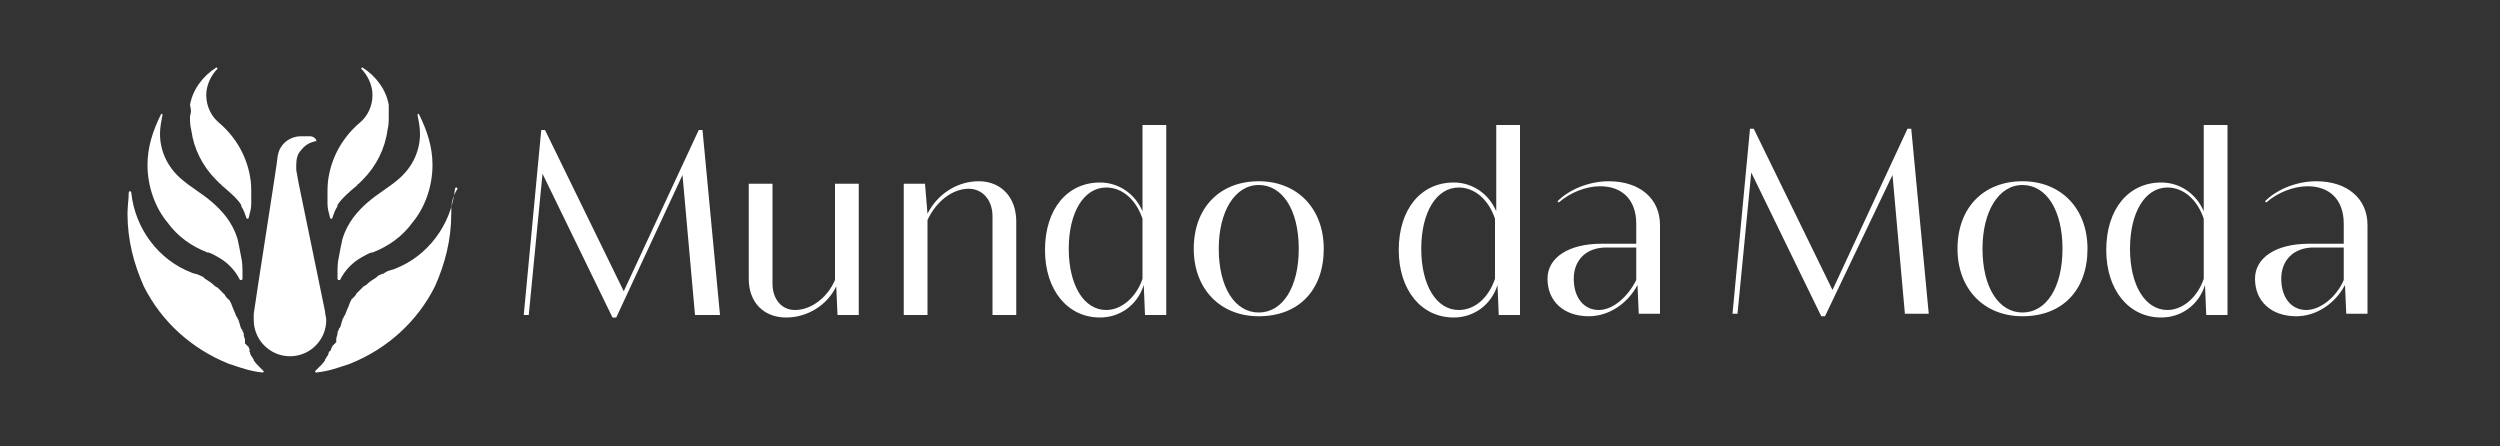
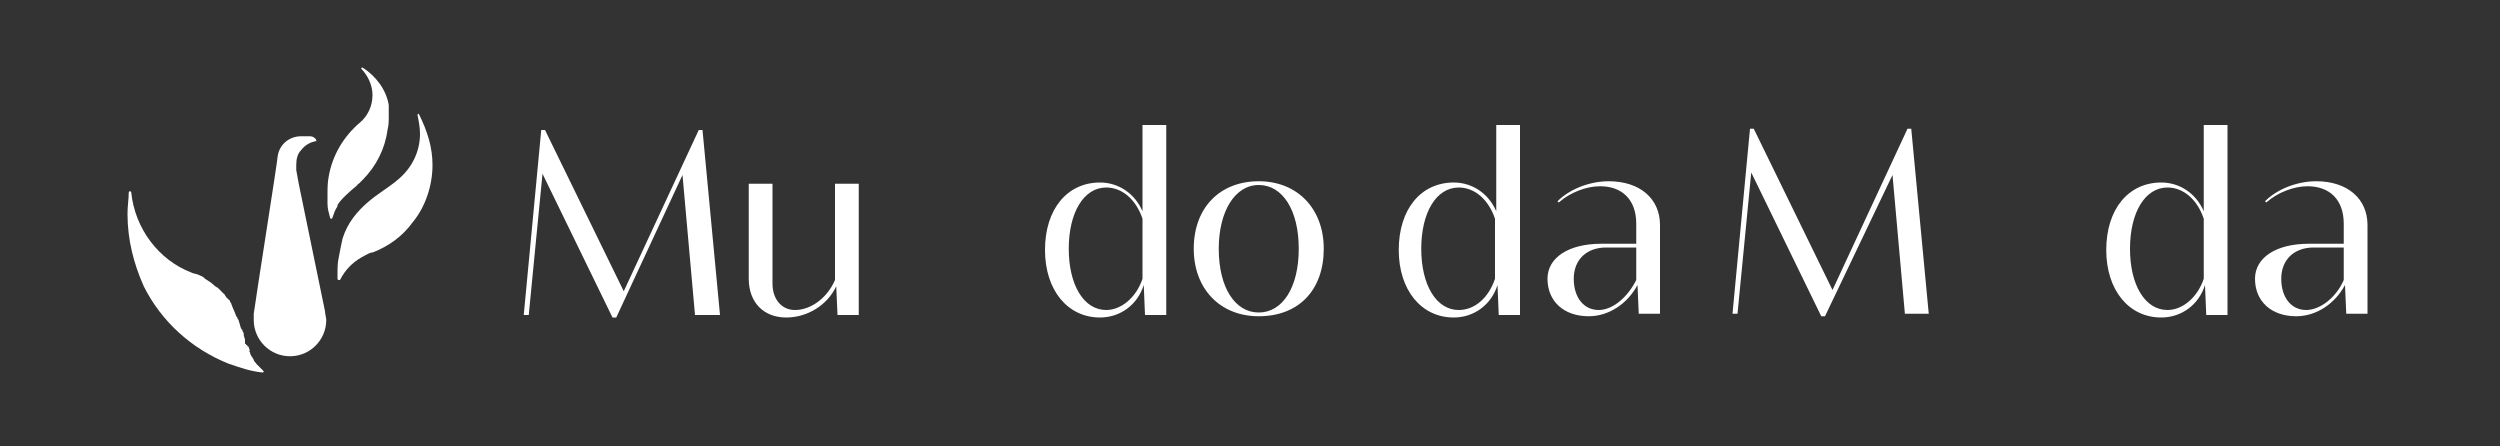
<svg xmlns="http://www.w3.org/2000/svg" version="1.1" id="Camada_1" x="0px" y="0px" viewBox="0 0 200 35.7" style="enable-background:new 0 0 200 35.7;" xml:space="preserve">
  <rect x="0" y="0" width="200" height="35.7" fill="#333333" stroke="none" />
  <style type="text/css">
	.st0{fill:#FFFFFF;}
</style>
  <g>
    <g>
      <path class="st0" d="M55.6,25.2l-1-11.2l-5.3,11.4H49l-5.6-11.5l-1.1,11.3h-0.4l1.4-14.8h0.3l6.3,12.9l6-12.9h0.3l1.4,14.8H55.6z" />
      <path class="st0" d="M68.7,14.7v10.5H67l-0.1-2.3c-0.7,1.5-2.3,2.5-4,2.5c-1.8,0-3-1.2-3-3.1v-7.6h1.9v8c0,1.2,0.7,2.1,1.8,2.1    c1.3,0,2.6-1,3.2-2.4v-7.7H68.7z" />
-       <path class="st0" d="M81.3,17.7v7.5h-1.9v-7.9c0-1.3-0.8-2.2-1.9-2.2c-1.3,0-2.6,1-3.3,2.5v7.6h-1.9V14.7H74l0.2,2.4    c0.8-1.6,2.4-2.6,4.1-2.6C80.1,14.5,81.3,15.8,81.3,17.7z" />
      <path class="st0" d="M93.3,10v15.2h-1.7l-0.1-2.4c-0.5,1.6-1.9,2.6-3.5,2.6c-2.6,0-4.4-2.2-4.4-5.4c0-3.3,1.8-5.4,4.4-5.4    c1.5,0,2.8,0.9,3.4,2.3V10H93.3z M91.4,22.3v-4.8C90.9,16,89.8,15,88.5,15c-1.8,0-3,2-3,4.9c0,2.9,1.2,4.9,3,4.9    C89.7,24.8,90.9,23.8,91.4,22.3z" />
      <path class="st0" d="M100.7,25.3c-3.1,0-5.2-2.2-5.2-5.4c0-3.3,2.1-5.4,5.2-5.4c3.1,0,5.2,2.2,5.2,5.4    C105.9,23.2,103.9,25.3,100.7,25.3z M100.7,25c1.9,0,3.2-2,3.2-5.1c0-3.1-1.3-5.1-3.2-5.1c-1.9,0-3.2,2.1-3.2,5.1    C97.5,23,98.8,25,100.7,25z" />
      <path class="st0" d="M121.6,10v15.2h-1.7l-0.1-2.4c-0.5,1.6-1.9,2.6-3.5,2.6c-2.6,0-4.4-2.2-4.4-5.4c0-3.3,1.8-5.4,4.4-5.4    c1.5,0,2.8,0.9,3.4,2.3V10H121.6z M119.6,22.3v-4.8c-0.5-1.5-1.6-2.5-2.9-2.5c-1.8,0-3,2-3,4.9c0,2.9,1.2,4.9,3,4.9    C118,24.8,119.1,23.8,119.6,22.3z" />
      <path class="st0" d="M132.8,18v7.1h-1.7l-0.1-2.3c-0.8,1.5-2.3,2.5-3.9,2.5c-2,0-3.3-1.2-3.3-3c0-1.7,1.7-2.8,4.3-2.8h2.8v-1.6    c0-1.9-1.1-3-2.9-3c-1.1,0-2.4,0.5-3.3,1.3l-0.1-0.1c1-1,2.6-1.6,4.1-1.6C131.2,14.5,132.8,15.9,132.8,18z M130.9,22.4v-2.6h-2.4    c-1.6,0-2.6,1-2.6,2.5c0,1.5,0.8,2.5,2,2.5C129,24.8,130.2,23.8,130.9,22.4z" />
      <path class="st0" d="M152.4,25.2l-1-11.2L146,25.3h-0.3l-5.6-11.5l-1.1,11.3h-0.4l1.4-14.8h0.3l6.3,12.9l6-12.9h0.3l1.4,14.8    H152.4z" />
-       <path class="st0" d="M161.8,25.3c-3.1,0-5.2-2.2-5.2-5.4c0-3.3,2.1-5.4,5.2-5.4c3.1,0,5.2,2.2,5.2,5.4    C167,23.2,165,25.3,161.8,25.3z M161.8,25c1.9,0,3.2-2,3.2-5.1c0-3.1-1.3-5.1-3.2-5.1c-1.9,0-3.2,2.1-3.2,5.1    C158.6,23,159.9,25,161.8,25z" />
      <path class="st0" d="M178.2,10v15.2h-1.7l-0.1-2.4c-0.5,1.6-1.9,2.6-3.5,2.6c-2.6,0-4.4-2.2-4.4-5.4c0-3.3,1.8-5.4,4.4-5.4    c1.5,0,2.8,0.9,3.4,2.3V10H178.2z M176.3,22.3v-4.8c-0.5-1.5-1.6-2.5-2.9-2.5c-1.8,0-3,2-3,4.9c0,2.9,1.2,4.9,3,4.9    C174.6,24.8,175.8,23.8,176.3,22.3z" />
      <path class="st0" d="M189.4,18v7.1h-1.7l-0.1-2.3c-0.8,1.5-2.3,2.5-3.9,2.5c-2,0-3.3-1.2-3.3-3c0-1.7,1.7-2.8,4.3-2.8h2.8v-1.6    c0-1.9-1.1-3-2.9-3c-1.1,0-2.4,0.5-3.3,1.3l-0.1-0.1c1-1,2.6-1.6,4.1-1.6C187.8,14.5,189.4,15.9,189.4,18z M187.5,22.4v-2.6h-2.4    c-1.6,0-2.6,1-2.6,2.5c0,1.5,0.8,2.5,2,2.5C185.6,24.8,186.9,23.8,187.5,22.4z" />
    </g>
    <g>
      <path class="st0" d="M26.1,25.6c0,1.6-1.3,2.9-2.9,2.9c-1.6,0-2.9-1.3-2.9-2.9c0-0.1,0-0.3,0-0.4c0,0,0,0,0,0c0,0,0-0.1,0-0.1    c0.2-1.5,1.9-12.2,1.9-12.5h0c0.1-1,0.9-1.7,1.9-1.7h0.7c0.2,0,0.4,0.1,0.5,0.3c0,0,0,0,0,0c0,0,0,0,0,0c0,0,0,0,0,0    c0,0,0,0,0,0.1c0,0,0,0,0,0c0,0,0,0-0.1,0c-0.4,0.1-0.8,0.3-1.1,0.7c-0.3,0.3-0.4,0.7-0.4,1.2c0,0.1,0,0.2,0,0.3l0,0.1l0.2,1.1    L26,24.9l0,0C26,25.1,26.1,25.4,26.1,25.6z" />
      <g>
        <path class="st0" d="M31.1,9.3L31.1,9.3c0,0.4,0,0.7-0.1,1.1c-0.2,1.5-0.9,2.9-2,4c0,0-0.1,0.1-0.1,0.1c-0.1,0.1-0.1,0.1-0.2,0.2     c0,0-0.1,0-0.1,0.1c-0.6,0.5-1.3,1.1-1.6,1.6c0,0,0,0,0,0c0,0,0,0,0,0l0,0c0,0,0,0,0,0c0,0,0,0,0,0.1c-0.2,0.3-0.3,0.6-0.4,0.9     c0,0,0,0,0,0c0,0,0,0.1-0.1,0.1c0,0-0.1,0-0.1-0.1c-0.1-0.4-0.2-0.7-0.2-1.1c0-0.2,0-0.5,0-0.7c0-0.5,0-1,0.1-1.5     c0.3-1.7,1.2-3.2,2.5-4.3c0.6-0.5,1-1.3,1-2.2c0-0.8-0.4-1.6-0.9-2.1c0,0,0,0,0,0c0,0,0,0,0,0c0,0,0-0.1,0.1-0.1c0,0,0,0,0,0     c1.1,0.7,1.9,1.8,2.1,3C31.1,8.8,31.1,9,31.1,9.3z" />
-         <path class="st0" d="M36.1,17.1c0,2.1-0.5,4-1.3,5.8c0,0,0,0,0,0c-1.4,2.8-3.8,5-6.8,6.2c0,0,0,0,0,0c-0.9,0.3-1.7,0.6-2.7,0.7     c0,0,0,0,0,0c0,0,0,0,0,0h0c0,0-0.1,0-0.1-0.1c0,0,0,0,0,0c0,0,0,0,0,0c0,0,0,0,0.1-0.1c0.1-0.1,0.1-0.1,0.2-0.2     c0,0,0.1-0.1,0.1-0.1c0,0,0.1-0.1,0.1-0.1c0,0,0.1-0.1,0.1-0.1c0,0,0-0.1,0.1-0.1c0-0.1,0.1-0.1,0.1-0.2c0-0.1,0.1-0.1,0.1-0.2     c0.1-0.1,0.2-0.3,0.2-0.4c0,0,0-0.1,0.1-0.1c0.1-0.1,0.1-0.3,0.2-0.4c0,0,0-0.1,0.1-0.1c0,0,0-0.1,0.1-0.1c0,0,0-0.1,0.1-0.1     c0-0.1,0-0.1,0-0.2c0,0,0-0.1,0-0.1c0-0.1,0.1-0.3,0.1-0.4c0,0,0,0,0,0c0-0.1,0-0.2,0.1-0.3c0,0,0,0,0,0c0-0.1,0-0.1,0.1-0.2     c0.1-0.2,0.1-0.4,0.2-0.6c0-0.1,0-0.1,0.1-0.2c0-0.1,0-0.1,0.1-0.2c0.1-0.3,0.3-0.7,0.4-1c0-0.1,0.1-0.1,0.1-0.2c0,0,0,0,0,0     c0,0,0-0.1,0.1-0.1c0,0,0-0.1,0.1-0.1c0,0,0-0.1,0.1-0.1c0-0.1,0.1-0.1,0.1-0.2c0,0,0.1-0.1,0.1-0.1c0,0,0.1-0.1,0.1-0.1     c0,0,0.1-0.1,0.1-0.1c0,0,0.1-0.1,0.1-0.1c0,0,0.1-0.1,0.1-0.1c0,0,0.1-0.1,0.1-0.1c0.1,0,0.1-0.1,0.2-0.1c0,0,0.1-0.1,0.1-0.1     c0.2-0.2,0.4-0.3,0.7-0.5l0.1-0.1c0.1-0.1,0.2-0.1,0.4-0.2c0.1,0,0.1,0,0.2-0.1c0,0,0,0,0,0c0,0,0,0,0,0s0,0,0,0     c0.1,0,0.1-0.1,0.2-0.1c0.2-0.1,0.4-0.1,0.6-0.2c2.6-1,4.5-3.5,4.8-6.4v0c0,0,0,0,0,0c0,0,0-0.1,0.1-0.1c0,0,0.1,0,0.1,0.1     c0,0,0,0,0,0C36.1,15.9,36.1,16.5,36.1,17.1z" />
        <path class="st0" d="M34.6,13.2c0,1.7-0.6,3.4-1.6,4.6c-0.8,1.1-1.9,1.9-3.2,2.4c0,0-0.1,0-0.1,0c-0.3,0.1-0.6,0.3-0.8,0.4     c-0.7,0.4-1.3,1-1.7,1.8c0,0,0,0-0.1,0c0,0-0.1,0-0.1-0.1c0,0,0,0,0,0v0c0,0,0-0.1,0-0.1v-0.1c0,0,0-0.1,0-0.1c0-0.5,0-1,0.1-1.4     c0.1-0.6,0.2-1,0.3-1.5c0.4-1.3,1.2-2.2,2-2.9c0.8-0.7,1.7-1.2,2.4-1.8c1.1-0.9,1.8-2.2,1.8-3.7c0-0.5-0.1-1-0.2-1.5c0,0,0,0,0,0     c0,0,0,0,0,0c0,0,0-0.1,0.1-0.1c0,0,0,0,0,0c0,0,0,0,0,0C34.2,10.5,34.6,11.8,34.6,13.2z" />
-         <path class="st0" d="M15.2,9.3L15.2,9.3c0,0.4,0,0.7,0.1,1.1c0.2,1.5,0.9,2.9,2,4c0,0,0.1,0.1,0.1,0.1c0.1,0.1,0.1,0.1,0.2,0.2     c0,0,0.1,0,0.1,0.1c0.6,0.5,1.3,1.1,1.6,1.6c0,0,0,0,0,0c0,0,0,0,0,0l0,0c0,0,0,0,0,0c0,0,0,0,0,0.1c0.2,0.3,0.3,0.6,0.4,0.9     c0,0,0,0,0,0c0,0,0,0.1,0.1,0.1c0,0,0.1,0,0.1-0.1c0.1-0.4,0.2-0.7,0.2-1.1c0-0.2,0-0.5,0-0.7c0-0.5,0-1-0.1-1.5     c-0.3-1.7-1.2-3.2-2.5-4.3c-0.6-0.5-1-1.3-1-2.2c0-0.8,0.4-1.6,0.9-2.1c0,0,0,0,0,0c0,0,0,0,0,0c0,0,0-0.1-0.1-0.1c0,0,0,0,0,0     c-1.1,0.7-1.9,1.8-2.1,3C15.3,8.8,15.3,9,15.2,9.3z" />
        <path class="st0" d="M10.2,17.1c0,2.1,0.5,4,1.3,5.8c0,0,0,0,0,0c1.4,2.8,3.8,5,6.8,6.2c0,0,0,0,0,0c0.9,0.3,1.7,0.6,2.7,0.7     c0,0,0,0,0,0c0,0,0,0,0,0h0c0,0,0.1,0,0.1-0.1c0,0,0,0,0,0c0,0,0,0,0,0c0,0,0,0-0.1-0.1c-0.1-0.1-0.1-0.1-0.2-0.2     c0,0-0.1-0.1-0.1-0.1c0,0-0.1-0.1-0.1-0.1c0,0-0.1-0.1-0.1-0.1c0,0,0-0.1-0.1-0.1c0-0.1-0.1-0.1-0.1-0.2c0-0.1-0.1-0.1-0.1-0.2     c-0.1-0.1-0.2-0.3-0.2-0.4c0,0,0-0.1-0.1-0.1C20,28.1,20,28,19.9,27.8c0,0,0-0.1-0.1-0.1c0,0,0-0.1-0.1-0.1c0,0,0-0.1-0.1-0.1     c0-0.1,0-0.1,0-0.2c0,0,0-0.1,0-0.1c0-0.1-0.1-0.3-0.1-0.4c0,0,0,0,0,0c0-0.1,0-0.2-0.1-0.3c0,0,0,0,0,0c0-0.1,0-0.1-0.1-0.2     c-0.1-0.2-0.1-0.4-0.2-0.6c0-0.1,0-0.1-0.1-0.2c0-0.1,0-0.1-0.1-0.2c-0.1-0.3-0.3-0.7-0.4-1c0-0.1-0.1-0.1-0.1-0.2c0,0,0,0,0,0     c0,0,0-0.1-0.1-0.1c0,0,0-0.1-0.1-0.1c0,0,0-0.1-0.1-0.1c0-0.1-0.1-0.1-0.1-0.2c0,0-0.1-0.1-0.1-0.1c0,0-0.1-0.1-0.1-0.1     c0,0-0.1-0.1-0.1-0.1c0,0-0.1-0.1-0.1-0.1c0,0-0.1-0.1-0.1-0.1c0,0-0.1-0.1-0.1-0.1c-0.1,0-0.1-0.1-0.2-0.1c0,0-0.1-0.1-0.1-0.1     c-0.2-0.2-0.4-0.3-0.7-0.5l-0.1-0.1c-0.1-0.1-0.2-0.1-0.4-0.2c-0.1,0-0.1,0-0.2-0.1c0,0,0,0,0,0c0,0,0,0,0,0s0,0,0,0     C16,22,15.9,22,15.9,22c-0.2-0.1-0.4-0.1-0.6-0.2c-2.6-1-4.5-3.5-4.8-6.4v0c0,0,0,0,0,0c0,0,0-0.1-0.1-0.1c0,0-0.1,0-0.1,0.1     c0,0,0,0,0,0C10.3,15.9,10.2,16.5,10.2,17.1z" />
-         <path class="st0" d="M11.8,13.2c0,1.7,0.6,3.4,1.6,4.6c0.8,1.1,1.9,1.9,3.2,2.4c0,0,0.1,0,0.1,0c0.3,0.1,0.6,0.3,0.8,0.4     c0.7,0.4,1.3,1,1.7,1.8c0,0,0,0,0.1,0c0,0,0.1,0,0.1-0.1c0,0,0,0,0,0v0c0,0,0-0.1,0-0.1v-0.1c0,0,0-0.1,0-0.1c0-0.5,0-1-0.1-1.4     c-0.1-0.6-0.2-1-0.3-1.5c-0.4-1.3-1.2-2.2-2-2.9c-0.8-0.7-1.7-1.2-2.4-1.8c-1.1-0.9-1.8-2.2-1.8-3.7c0-0.5,0.1-1,0.2-1.5     c0,0,0,0,0,0c0,0,0,0,0,0c0,0,0-0.1-0.1-0.1c0,0,0,0,0,0c0,0,0,0,0,0C12.2,10.5,11.8,11.8,11.8,13.2z" />
      </g>
    </g>
  </g>
</svg>